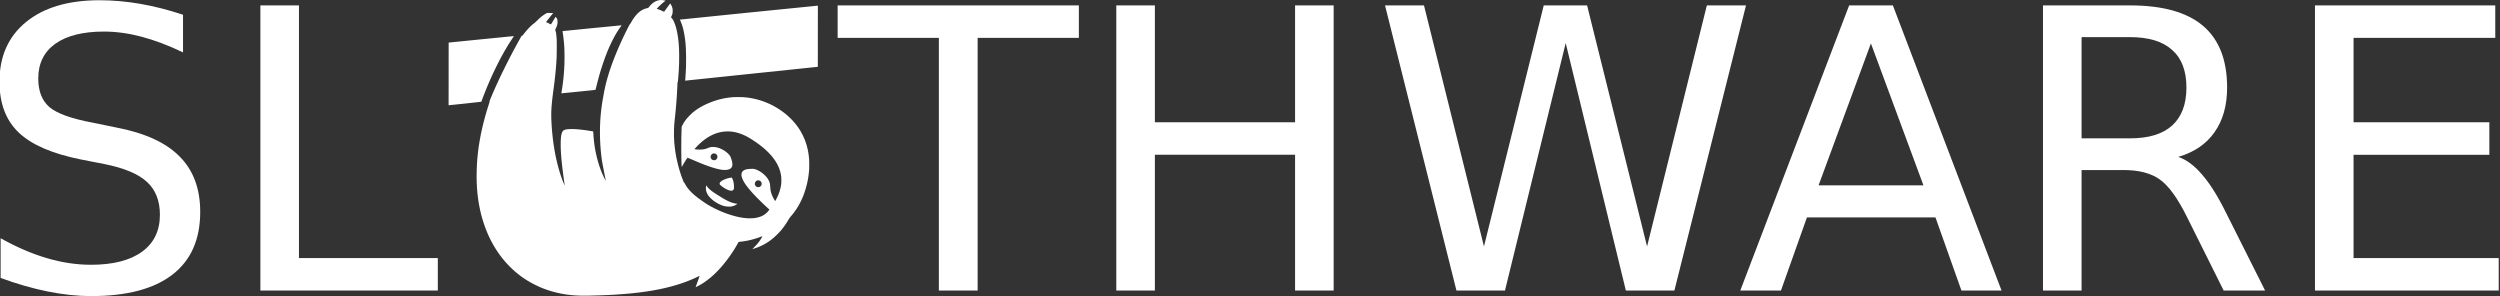
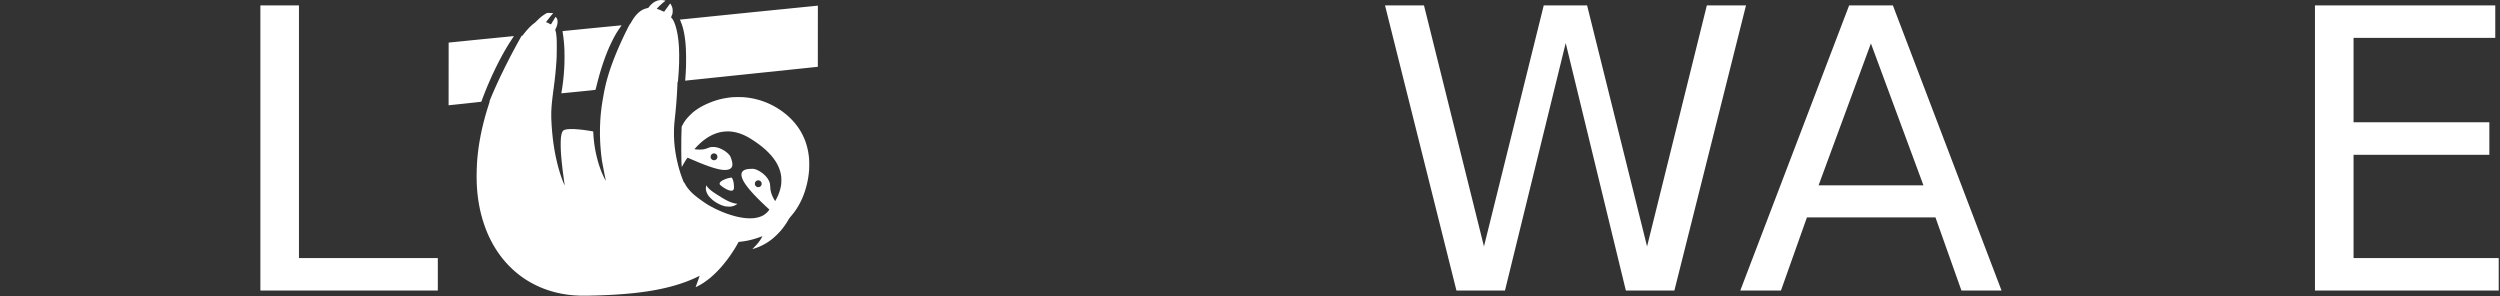
<svg xmlns="http://www.w3.org/2000/svg" xmlns:ns1="http://sodipodi.sourceforge.net/DTD/sodipodi-0.dtd" xmlns:ns2="http://www.inkscape.org/namespaces/inkscape" id="svg13" xml:space="preserve" viewBox="0 0 520 61.589" y="0px" x="0px" version="1.1" ns1:docname="slothware-logo-transparent.svg" width="520" height="61.589" ns2:version="0.92.5 (2060ec1f9f, 2020-04-08)">
  <rect x="0" y="0" width="520" height="61.589" fill="#333333" stroke="none" />
  <ns1:namedview pagecolor="#ffffff" bordercolor="#666666" borderopacity="1" objecttolerance="10" gridtolerance="10" guidetolerance="10" ns2:pageopacity="0" ns2:pageshadow="2" ns2:window-width="3440" ns2:window-height="1377" id="namedview3743" showgrid="false" ns2:zoom="0.78645833" ns2:cx="-38.315489" ns2:cy="-130.10995" ns2:window-x="2552" ns2:window-y="-8" ns2:window-maximized="1" ns2:current-layer="svg13" />
  <defs id="defs17" />
  <g style="fill:#ffffff" id="logo-group" transform="translate(-252,-353.19)">
    <path style="stroke-width:0.4" d="m 389.514,353.19 c -0.104,0.001 -0.277,0.016 -0.384,0.032 -0.107,0.017 -0.302,0.066 -0.433,0.11 -0.131,0.044 -0.324,0.126 -0.428,0.182 -0.104,0.056 -0.259,0.15 -0.344,0.209 -0.086,0.059 -0.238,0.18 -0.338,0.27 -0.101,0.089 -0.254,0.242 -0.342,0.34 -0.087,0.098 -0.216,0.253 -0.286,0.345 l -0.128,0.167 -0.208,0.039 c -0.114,0.022 -0.312,0.074 -0.438,0.116 -0.127,0.043 -0.322,0.121 -0.434,0.175 -0.112,0.054 -0.293,0.157 -0.403,0.23 -0.11,0.072 -0.277,0.193 -0.371,0.268 -0.094,0.075 -0.264,0.229 -0.378,0.343 -0.114,0.114 -0.293,0.311 -0.398,0.44 -0.105,0.128 -0.257,0.326 -0.338,0.44 -0.081,0.113 -0.231,0.343 -0.334,0.511 -0.102,0.168 -0.246,0.415 -0.32,0.549 -0.092,0.17 -0.147,0.246 -0.177,0.251 -0.034,0.005 -0.141,0.198 -0.458,0.822 -0.227,0.448 -0.545,1.091 -0.707,1.427 -0.161,0.336 -0.431,0.911 -0.599,1.278 -0.168,0.367 -0.411,0.907 -0.539,1.2 -0.128,0.293 -0.308,0.713 -0.4,0.933 -0.092,0.22 -0.252,0.61 -0.356,0.867 -0.104,0.257 -0.255,0.642 -0.338,0.856 -0.082,0.214 -0.223,0.589 -0.312,0.833 -0.089,0.244 -0.23,0.639 -0.312,0.878 -0.082,0.238 -0.218,0.649 -0.303,0.911 -0.085,0.263 -0.229,0.737 -0.32,1.053 -0.092,0.317 -0.22,0.787 -0.286,1.045 -0.066,0.258 -0.167,0.679 -0.224,0.936 -0.057,0.257 -0.133,0.607 -0.169,0.778 -0.035,0.171 -0.073,0.366 -0.084,0.433 -0.011,0.067 -0.032,0.197 -0.047,0.289 -0.015,0.092 -0.06,0.342 -0.101,0.556 -0.041,0.214 -0.114,0.629 -0.163,0.922 -0.049,0.293 -0.119,0.749 -0.156,1.011 -0.037,0.263 -0.097,0.748 -0.133,1.078 -0.036,0.33 -0.082,0.785 -0.1,1.011 -0.019,0.226 -0.049,0.656 -0.067,0.956 -0.018,0.299 -0.044,0.919 -0.058,1.378 -0.014,0.469 -0.019,1.154 -0.011,1.567 0.008,0.403 0.024,0.958 0.036,1.233 0.012,0.275 0.037,0.73 0.056,1.011 0.018,0.281 0.058,0.774 0.088,1.095 0.03,0.321 0.08,0.801 0.111,1.067 0.031,0.266 0.097,0.758 0.145,1.095 0.061,0.422 0.198,1.147 0.443,2.343 0.195,0.953 0.352,1.735 0.348,1.739 -0.004,0.004 -0.068,-0.105 -0.143,-0.243 -0.075,-0.138 -0.215,-0.416 -0.312,-0.617 -0.097,-0.202 -0.248,-0.535 -0.334,-0.74 -0.087,-0.205 -0.224,-0.55 -0.305,-0.767 -0.081,-0.216 -0.206,-0.573 -0.279,-0.793 -0.073,-0.22 -0.188,-0.59 -0.255,-0.822 -0.067,-0.232 -0.186,-0.682 -0.264,-1 -0.078,-0.318 -0.182,-0.783 -0.231,-1.033 -0.049,-0.251 -0.109,-0.571 -0.134,-0.711 -0.024,-0.141 -0.069,-0.426 -0.1,-0.633 -0.03,-0.208 -0.08,-0.603 -0.111,-0.878 -0.031,-0.275 -0.071,-0.69 -0.089,-0.922 -0.018,-0.232 -0.04,-0.58 -0.048,-0.772 -0.008,-0.192 -0.021,-0.35 -0.029,-0.35 -0.007,-2.2e-4 -0.153,-0.025 -0.323,-0.056 -0.17,-0.03 -0.535,-0.09 -0.811,-0.133 -0.276,-0.043 -0.702,-0.103 -0.946,-0.133 -0.244,-0.031 -0.655,-0.076 -0.911,-0.1 -0.257,-0.024 -0.707,-0.055 -1,-0.068 -0.386,-0.018 -0.645,-0.018 -0.939,-4.4e-4 -0.223,0.013 -0.493,0.039 -0.6,0.057 -0.107,0.018 -0.26,0.054 -0.339,0.079 -0.079,0.025 -0.194,0.072 -0.254,0.105 -0.071,0.038 -0.143,0.105 -0.204,0.188 -0.052,0.071 -0.126,0.211 -0.165,0.311 -0.039,0.101 -0.094,0.293 -0.122,0.427 -0.029,0.134 -0.068,0.384 -0.088,0.556 -0.02,0.171 -0.043,0.546 -0.051,0.833 -0.008,0.287 -0.008,0.807 -4.4e-4,1.156 0.008,0.348 0.026,0.808 0.039,1.022 0.014,0.214 0.04,0.584 0.058,0.822 0.018,0.238 0.059,0.693 0.09,1.011 0.031,0.318 0.086,0.838 0.122,1.156 0.036,0.318 0.086,0.743 0.111,0.945 0.025,0.202 0.085,0.667 0.134,1.033 0.049,0.367 0.129,0.947 0.177,1.289 0.049,0.342 0.093,0.652 0.1,0.689 0.01,0.057 0.003,0.052 -0.045,-0.038 -0.031,-0.058 -0.12,-0.258 -0.198,-0.444 -0.078,-0.187 -0.203,-0.503 -0.278,-0.702 -0.075,-0.199 -0.187,-0.509 -0.248,-0.689 -0.062,-0.18 -0.171,-0.517 -0.243,-0.75 -0.072,-0.232 -0.187,-0.622 -0.256,-0.867 -0.069,-0.244 -0.199,-0.745 -0.289,-1.111 -0.09,-0.367 -0.208,-0.877 -0.263,-1.133 -0.055,-0.257 -0.14,-0.682 -0.19,-0.946 -0.05,-0.264 -0.13,-0.724 -0.179,-1.022 -0.049,-0.299 -0.118,-0.753 -0.155,-1.01 -0.036,-0.257 -0.096,-0.727 -0.133,-1.045 -0.037,-0.318 -0.092,-0.848 -0.123,-1.178 -0.03,-0.33 -0.071,-0.825 -0.089,-1.1 -0.019,-0.275 -0.044,-0.675 -0.056,-0.889 -0.012,-0.214 -0.033,-0.689 -0.048,-1.056 -0.02,-0.502 -0.02,-0.823 -6.8e-4,-1.3 0.014,-0.348 0.041,-0.833 0.06,-1.078 0.019,-0.244 0.059,-0.679 0.088,-0.967 0.029,-0.287 0.081,-0.75 0.114,-1.028 l 0.061,-0.506 h 0.087 l -0.04,-0.044 -0.04,-0.044 0.026,-0.183 c 0.014,-0.101 0.08,-0.589 0.147,-1.083 0.066,-0.495 0.156,-1.2 0.199,-1.567 0.043,-0.367 0.108,-0.962 0.145,-1.322 0.037,-0.361 0.092,-0.956 0.122,-1.322 0.031,-0.367 0.071,-0.892 0.089,-1.167 0.018,-0.275 0.046,-0.73 0.061,-1.011 0.018,-0.323 0.028,-1.073 0.028,-2.034 -4.4e-4,-1.247 -0.008,-1.609 -0.039,-2 -0.021,-0.263 -0.06,-0.647 -0.086,-0.854 -0.038,-0.304 -0.063,-0.419 -0.129,-0.599 l -0.082,-0.222 0.105,-0.212 c 0.058,-0.117 0.141,-0.31 0.186,-0.429 0.044,-0.12 0.108,-0.324 0.141,-0.456 0.052,-0.207 0.06,-0.284 0.061,-0.583 4.4e-4,-0.28 -0.007,-0.367 -0.041,-0.467 -0.023,-0.067 -0.071,-0.178 -0.107,-0.247 -0.036,-0.068 -0.11,-0.168 -0.164,-0.221 -0.054,-0.053 -0.102,-0.092 -0.108,-0.087 -0.005,0.005 -0.216,0.355 -0.469,0.777 -0.253,0.422 -0.468,0.775 -0.478,0.786 -0.011,0.011 -0.124,-0.039 -0.259,-0.114 -0.132,-0.073 -0.285,-0.156 -0.34,-0.184 -0.055,-0.028 -0.177,-0.077 -0.272,-0.109 l -0.172,-0.058 0.272,-0.355 c 0.15,-0.195 0.437,-0.56 0.637,-0.811 0.201,-0.251 0.419,-0.521 0.484,-0.6 l 0.119,-0.144 -0.637,-0.006 -0.638,-0.006 -0.191,0.102 c -0.105,0.056 -0.316,0.185 -0.469,0.287 -0.153,0.101 -0.38,0.266 -0.505,0.365 -0.125,0.1 -0.33,0.274 -0.456,0.388 -0.126,0.114 -0.373,0.356 -0.551,0.539 -0.221,0.228 -0.387,0.376 -0.527,0.472 -0.113,0.077 -0.313,0.233 -0.444,0.346 -0.132,0.113 -0.385,0.355 -0.562,0.538 -0.177,0.183 -0.448,0.482 -0.602,0.665 -0.154,0.183 -0.401,0.489 -0.55,0.681 l -0.27,0.349 -0.083,0.007 -0.083,0.007 -0.319,0.567 c -0.175,0.312 -0.497,0.892 -0.714,1.289 -0.217,0.397 -0.56,1.032 -0.762,1.411 -0.202,0.379 -0.517,0.979 -0.701,1.333 -0.184,0.354 -0.603,1.185 -0.932,1.845 -0.329,0.66 -0.731,1.48 -0.894,1.822 -0.163,0.342 -0.446,0.947 -0.63,1.345 -0.183,0.397 -0.438,0.957 -0.566,1.245 -0.128,0.287 -0.338,0.767 -0.466,1.067 -0.129,0.299 -0.343,0.808 -0.476,1.13 -0.133,0.322 -0.242,0.59 -0.242,0.595 0,0.005 0.016,0.009 0.036,0.009 0.021,0 0.031,0.013 0.024,0.031 -0.006,0.017 -0.122,0.374 -0.257,0.795 -0.135,0.42 -0.31,0.982 -0.39,1.249 -0.08,0.267 -0.212,0.722 -0.292,1.011 -0.081,0.29 -0.24,0.896 -0.354,1.349 -0.114,0.452 -0.264,1.077 -0.333,1.389 -0.069,0.312 -0.18,0.842 -0.247,1.178 -0.067,0.336 -0.17,0.901 -0.231,1.256 -0.06,0.354 -0.14,0.854 -0.177,1.109 -0.037,0.256 -0.097,0.706 -0.133,1 -0.036,0.294 -0.085,0.74 -0.11,0.991 -0.025,0.25 -0.06,0.65 -0.078,0.889 -0.018,0.238 -0.044,0.628 -0.056,0.867 -0.013,0.238 -0.033,0.763 -0.045,1.167 -0.012,0.403 -0.022,1.028 -0.022,1.389 -2.2e-4,0.36 0.01,0.921 0.022,1.245 0.013,0.324 0.038,0.814 0.057,1.089 0.019,0.275 0.058,0.745 0.088,1.045 0.03,0.299 0.075,0.699 0.1,0.889 0.025,0.189 0.07,0.514 0.102,0.722 0.031,0.208 0.101,0.62 0.154,0.915 0.054,0.296 0.144,0.746 0.2,1 0.056,0.255 0.146,0.638 0.2,0.852 0.054,0.214 0.158,0.604 0.233,0.867 0.075,0.263 0.229,0.758 0.342,1.1 0.114,0.342 0.289,0.837 0.391,1.1 0.101,0.263 0.259,0.653 0.35,0.867 0.092,0.214 0.236,0.539 0.321,0.722 0.085,0.183 0.272,0.563 0.416,0.845 0.144,0.281 0.365,0.691 0.491,0.911 0.126,0.22 0.349,0.59 0.494,0.822 0.146,0.232 0.375,0.582 0.511,0.778 0.135,0.196 0.351,0.496 0.479,0.667 0.128,0.171 0.345,0.451 0.482,0.622 0.137,0.171 0.398,0.481 0.58,0.689 0.182,0.208 0.496,0.547 0.698,0.753 0.202,0.207 0.514,0.514 0.695,0.682 0.18,0.168 0.46,0.42 0.622,0.559 0.162,0.139 0.44,0.368 0.617,0.509 0.177,0.141 0.452,0.351 0.611,0.466 0.159,0.116 0.399,0.286 0.533,0.378 0.134,0.092 0.396,0.264 0.581,0.382 0.185,0.118 0.53,0.325 0.767,0.46 0.236,0.136 0.695,0.379 1.019,0.54 0.324,0.162 0.769,0.37 0.989,0.464 0.22,0.094 0.565,0.234 0.767,0.313 0.202,0.079 0.545,0.204 0.764,0.279 0.218,0.074 0.598,0.195 0.845,0.267 0.246,0.073 0.562,0.162 0.703,0.198 0.141,0.037 0.431,0.106 0.645,0.155 0.214,0.049 0.519,0.114 0.678,0.145 0.159,0.031 0.404,0.076 0.544,0.101 0.141,0.025 0.431,0.07 0.644,0.1 0.214,0.03 0.574,0.075 0.8,0.1 0.226,0.025 0.617,0.06 0.868,0.079 0.251,0.019 0.766,0.043 1.145,0.054 0.415,0.012 1.084,0.013 1.687,8e-4 0.55,-0.011 1.34,-0.03 1.756,-0.043 0.416,-0.013 1.001,-0.033 1.3,-0.045 0.3,-0.012 0.86,-0.037 1.245,-0.056 0.385,-0.019 1.025,-0.054 1.422,-0.078 0.397,-0.025 1.097,-0.074 1.556,-0.111 0.458,-0.036 1.093,-0.091 1.411,-0.122 0.318,-0.031 0.803,-0.081 1.078,-0.112 0.275,-0.03 0.775,-0.091 1.111,-0.134 0.336,-0.043 0.881,-0.118 1.211,-0.166 0.33,-0.049 0.835,-0.128 1.122,-0.178 0.287,-0.049 0.707,-0.124 0.933,-0.168 0.226,-0.043 0.606,-0.118 0.845,-0.167 0.238,-0.049 0.668,-0.144 0.956,-0.21 0.287,-0.066 0.787,-0.19 1.111,-0.275 0.324,-0.085 0.814,-0.22 1.089,-0.301 0.275,-0.081 0.765,-0.235 1.089,-0.343 0.324,-0.108 0.809,-0.278 1.078,-0.379 0.269,-0.101 0.699,-0.271 0.956,-0.378 0.257,-0.107 0.627,-0.267 0.822,-0.355 0.196,-0.088 0.514,-0.24 0.708,-0.337 0.194,-0.097 0.357,-0.172 0.363,-0.166 0.006,0.006 -0.183,0.539 -0.421,1.185 -0.237,0.646 -0.429,1.177 -0.426,1.181 0.003,0.004 0.194,-0.088 0.424,-0.205 0.23,-0.117 0.552,-0.293 0.716,-0.391 0.164,-0.098 0.429,-0.266 0.589,-0.372 0.16,-0.106 0.466,-0.325 0.68,-0.486 0.214,-0.161 0.517,-0.4 0.673,-0.53 0.157,-0.131 0.402,-0.345 0.544,-0.475 0.143,-0.13 0.399,-0.372 0.568,-0.537 0.17,-0.165 0.465,-0.47 0.658,-0.678 0.192,-0.208 0.424,-0.463 0.516,-0.567 0.091,-0.104 0.299,-0.349 0.461,-0.544 0.162,-0.196 0.417,-0.514 0.565,-0.707 0.148,-0.194 0.373,-0.494 0.499,-0.667 0.126,-0.173 0.362,-0.51 0.525,-0.748 0.162,-0.238 0.391,-0.583 0.507,-0.767 0.116,-0.183 0.307,-0.493 0.423,-0.689 0.116,-0.196 0.301,-0.515 0.409,-0.711 l 0.197,-0.355 0.31,-0.028 c 0.171,-0.015 0.486,-0.054 0.699,-0.085 0.214,-0.031 0.564,-0.092 0.778,-0.134 0.214,-0.043 0.554,-0.118 0.756,-0.168 0.202,-0.05 0.564,-0.149 0.806,-0.221 0.242,-0.072 0.596,-0.187 0.787,-0.255 0.191,-0.068 0.447,-0.163 0.569,-0.212 0.122,-0.048 0.227,-0.083 0.233,-0.077 0.006,0.006 -0.046,0.119 -0.116,0.251 -0.07,0.132 -0.209,0.365 -0.31,0.518 -0.101,0.153 -0.266,0.383 -0.368,0.511 -0.102,0.128 -0.284,0.345 -0.405,0.482 -0.121,0.137 -0.375,0.399 -0.565,0.583 -0.19,0.184 -0.335,0.335 -0.322,0.335 0.012,0 0.141,-0.035 0.285,-0.079 0.144,-0.043 0.392,-0.125 0.551,-0.181 0.159,-0.056 0.419,-0.157 0.578,-0.223 0.159,-0.067 0.464,-0.208 0.678,-0.315 0.214,-0.107 0.504,-0.263 0.645,-0.346 0.141,-0.083 0.391,-0.241 0.556,-0.351 0.165,-0.11 0.41,-0.282 0.544,-0.383 0.134,-0.101 0.374,-0.292 0.533,-0.424 0.159,-0.132 0.478,-0.426 0.708,-0.652 0.231,-0.227 0.53,-0.537 0.665,-0.69 0.135,-0.153 0.342,-0.398 0.459,-0.544 0.117,-0.147 0.304,-0.392 0.415,-0.544 0.111,-0.153 0.271,-0.383 0.357,-0.511 0.086,-0.128 0.241,-0.373 0.344,-0.544 0.104,-0.171 0.232,-0.391 0.285,-0.489 0.053,-0.098 0.168,-0.258 0.256,-0.356 0.088,-0.098 0.263,-0.303 0.39,-0.456 0.127,-0.153 0.335,-0.418 0.463,-0.589 0.128,-0.171 0.336,-0.466 0.461,-0.656 0.126,-0.19 0.315,-0.494 0.42,-0.678 0.106,-0.183 0.3,-0.548 0.432,-0.811 0.132,-0.263 0.288,-0.588 0.346,-0.722 0.058,-0.134 0.169,-0.404 0.245,-0.6 0.077,-0.196 0.2,-0.536 0.274,-0.756 0.074,-0.22 0.19,-0.598 0.259,-0.84 0.069,-0.242 0.163,-0.607 0.211,-0.811 0.047,-0.204 0.117,-0.531 0.156,-0.726 0.038,-0.195 0.094,-0.51 0.123,-0.7 0.029,-0.19 0.074,-0.525 0.098,-0.745 0.025,-0.22 0.057,-0.565 0.072,-0.767 0.015,-0.202 0.027,-0.702 0.027,-1.111 0,-0.41 -0.012,-0.895 -0.027,-1.078 -0.015,-0.183 -0.042,-0.468 -0.06,-0.633 -0.018,-0.165 -0.063,-0.483 -0.1,-0.707 -0.037,-0.224 -0.103,-0.569 -0.146,-0.767 -0.044,-0.198 -0.132,-0.545 -0.197,-0.771 -0.065,-0.226 -0.168,-0.551 -0.228,-0.722 -0.06,-0.171 -0.167,-0.451 -0.236,-0.622 -0.07,-0.171 -0.23,-0.521 -0.356,-0.778 -0.126,-0.257 -0.311,-0.605 -0.41,-0.774 -0.099,-0.169 -0.264,-0.434 -0.366,-0.589 -0.102,-0.155 -0.29,-0.422 -0.417,-0.593 -0.127,-0.171 -0.319,-0.416 -0.427,-0.544 -0.107,-0.128 -0.33,-0.38 -0.495,-0.56 -0.165,-0.18 -0.436,-0.456 -0.604,-0.613 -0.167,-0.157 -0.414,-0.38 -0.548,-0.496 -0.134,-0.115 -0.34,-0.285 -0.456,-0.378 -0.116,-0.092 -0.326,-0.253 -0.467,-0.358 -0.14,-0.104 -0.405,-0.29 -0.589,-0.413 -0.183,-0.122 -0.478,-0.31 -0.654,-0.416 -0.176,-0.106 -0.489,-0.284 -0.695,-0.394 -0.206,-0.11 -0.541,-0.278 -0.746,-0.373 -0.204,-0.095 -0.549,-0.244 -0.766,-0.331 -0.217,-0.088 -0.557,-0.214 -0.756,-0.282 -0.199,-0.068 -0.511,-0.167 -0.695,-0.221 -0.183,-0.054 -0.498,-0.138 -0.7,-0.186 -0.202,-0.049 -0.527,-0.119 -0.722,-0.156 -0.196,-0.037 -0.49,-0.088 -0.656,-0.112 -0.165,-0.024 -0.435,-0.059 -0.6,-0.077 -0.165,-0.018 -0.46,-0.044 -0.656,-0.058 -0.196,-0.013 -0.661,-0.024 -1.033,-0.024 -0.373,0 -0.823,0.011 -1,0.024 -0.177,0.013 -0.422,0.034 -0.544,0.046 -0.122,0.013 -0.402,0.048 -0.622,0.079 -0.22,0.03 -0.595,0.095 -0.833,0.143 -0.238,0.048 -0.588,0.127 -0.778,0.175 -0.189,0.049 -0.513,0.139 -0.719,0.202 -0.206,0.062 -0.521,0.167 -0.7,0.232 -0.179,0.065 -0.511,0.194 -0.737,0.286 -0.226,0.092 -0.546,0.229 -0.711,0.304 -0.165,0.075 -0.443,0.212 -0.619,0.304 -0.175,0.092 -0.44,0.238 -0.589,0.324 -0.149,0.086 -0.396,0.24 -0.549,0.34 -0.154,0.101 -0.399,0.273 -0.544,0.382 -0.146,0.109 -0.36,0.276 -0.476,0.372 -0.116,0.096 -0.402,0.365 -0.634,0.599 -0.233,0.234 -0.511,0.534 -0.618,0.669 -0.107,0.134 -0.256,0.332 -0.332,0.439 -0.076,0.107 -0.205,0.302 -0.288,0.433 -0.083,0.131 -0.215,0.369 -0.294,0.528 l -0.143,0.289 -0.024,0.722 c -0.013,0.397 -0.035,1.157 -0.048,1.689 -0.015,0.593 -0.019,1.636 -0.011,2.7 0.007,0.953 0.023,1.924 0.035,2.156 0.012,0.232 0.028,0.58 0.037,0.772 0.008,0.192 0.021,0.35 0.029,0.35 0.008,0 0.079,-0.122 0.158,-0.271 0.079,-0.149 0.242,-0.436 0.362,-0.638 0.12,-0.202 0.32,-0.52 0.444,-0.707 0.124,-0.187 0.237,-0.336 0.249,-0.331 0.012,0.005 0.463,0.199 1.001,0.43 0.538,0.232 1.253,0.532 1.589,0.667 0.336,0.136 0.796,0.316 1.022,0.402 0.226,0.085 0.626,0.23 0.889,0.322 0.263,0.092 0.628,0.212 0.811,0.267 0.183,0.056 0.443,0.131 0.578,0.167 0.134,0.036 0.357,0.092 0.495,0.124 0.138,0.032 0.368,0.078 0.511,0.103 0.144,0.025 0.386,0.054 0.539,0.065 0.17,0.012 0.386,0.012 0.557,-8e-4 0.153,-0.011 0.357,-0.042 0.452,-0.066 0.096,-0.025 0.244,-0.081 0.331,-0.125 0.093,-0.047 0.203,-0.126 0.27,-0.195 0.062,-0.064 0.136,-0.163 0.165,-0.222 0.029,-0.058 0.066,-0.158 0.083,-0.221 0.017,-0.063 0.031,-0.222 0.031,-0.356 2.2e-4,-0.156 -0.016,-0.32 -0.046,-0.467 -0.025,-0.124 -0.101,-0.391 -0.169,-0.593 -0.068,-0.202 -0.155,-0.437 -0.195,-0.522 -0.04,-0.086 -0.118,-0.216 -0.174,-0.289 -0.056,-0.073 -0.2,-0.229 -0.32,-0.345 -0.12,-0.116 -0.299,-0.273 -0.398,-0.347 -0.098,-0.075 -0.266,-0.193 -0.373,-0.262 -0.107,-0.07 -0.317,-0.189 -0.467,-0.266 -0.15,-0.076 -0.382,-0.181 -0.516,-0.233 -0.134,-0.052 -0.353,-0.122 -0.488,-0.157 -0.134,-0.034 -0.336,-0.075 -0.447,-0.09 -0.125,-0.017 -0.333,-0.023 -0.544,-0.016 -0.254,0.008 -0.39,0.024 -0.529,0.061 -0.103,0.027 -0.288,0.092 -0.411,0.145 -0.123,0.052 -0.323,0.127 -0.444,0.165 -0.121,0.038 -0.336,0.09 -0.478,0.116 -0.179,0.032 -0.394,0.05 -0.703,0.057 -0.329,0.008 -0.526,0.002 -0.756,-0.025 -0.171,-0.02 -0.34,-0.044 -0.376,-0.054 l -0.065,-0.018 0.187,-0.21 c 0.103,-0.116 0.302,-0.329 0.443,-0.474 0.141,-0.145 0.396,-0.39 0.567,-0.545 0.171,-0.155 0.391,-0.347 0.489,-0.428 0.098,-0.08 0.293,-0.231 0.433,-0.335 0.14,-0.104 0.371,-0.264 0.511,-0.356 0.14,-0.092 0.376,-0.235 0.522,-0.318 0.147,-0.083 0.381,-0.205 0.52,-0.271 0.139,-0.066 0.363,-0.164 0.497,-0.218 0.134,-0.054 0.366,-0.138 0.516,-0.186 0.149,-0.048 0.378,-0.113 0.509,-0.145 0.13,-0.032 0.379,-0.082 0.553,-0.111 0.174,-0.029 0.476,-0.065 0.672,-0.08 0.211,-0.016 0.504,-0.021 0.722,-0.013 0.202,0.008 0.482,0.028 0.622,0.046 0.141,0.018 0.349,0.048 0.464,0.068 0.114,0.02 0.368,0.076 0.564,0.126 0.195,0.049 0.502,0.14 0.681,0.201 0.179,0.062 0.463,0.171 0.632,0.243 0.168,0.072 0.428,0.192 0.578,0.267 0.149,0.075 0.387,0.201 0.527,0.281 0.141,0.08 0.451,0.268 0.69,0.418 0.239,0.15 0.617,0.399 0.841,0.553 0.223,0.154 0.579,0.409 0.789,0.567 0.211,0.158 0.517,0.399 0.682,0.536 0.164,0.137 0.424,0.361 0.576,0.498 0.153,0.137 0.438,0.413 0.633,0.613 0.196,0.2 0.454,0.479 0.575,0.619 0.121,0.141 0.317,0.386 0.436,0.544 0.119,0.159 0.292,0.404 0.384,0.544 0.092,0.14 0.23,0.366 0.307,0.5 0.077,0.134 0.202,0.374 0.278,0.533 0.076,0.159 0.189,0.426 0.252,0.594 0.063,0.168 0.149,0.432 0.191,0.586 0.043,0.155 0.102,0.408 0.131,0.562 0.03,0.154 0.067,0.385 0.083,0.514 0.016,0.128 0.029,0.463 0.029,0.745 2.3e-4,0.283 -0.012,0.615 -0.028,0.745 -0.016,0.128 -0.049,0.348 -0.073,0.489 -0.025,0.14 -0.079,0.39 -0.12,0.556 -0.042,0.165 -0.117,0.425 -0.167,0.578 -0.051,0.153 -0.143,0.403 -0.204,0.556 -0.062,0.153 -0.176,0.411 -0.253,0.574 -0.077,0.163 -0.207,0.416 -0.288,0.563 l -0.148,0.267 -0.04,-0.041 c -0.022,-0.022 -0.095,-0.132 -0.162,-0.243 -0.067,-0.111 -0.183,-0.323 -0.258,-0.471 -0.075,-0.148 -0.181,-0.384 -0.236,-0.526 -0.055,-0.141 -0.134,-0.379 -0.175,-0.529 -0.041,-0.15 -0.092,-0.368 -0.112,-0.484 -0.021,-0.116 -0.046,-0.411 -0.057,-0.656 -0.011,-0.244 -0.034,-0.52 -0.052,-0.613 -0.018,-0.093 -0.059,-0.245 -0.09,-0.339 -0.032,-0.094 -0.104,-0.263 -0.16,-0.375 -0.056,-0.113 -0.153,-0.28 -0.215,-0.372 -0.062,-0.092 -0.173,-0.242 -0.247,-0.334 -0.074,-0.092 -0.227,-0.258 -0.34,-0.37 -0.113,-0.112 -0.298,-0.278 -0.411,-0.369 -0.113,-0.091 -0.296,-0.226 -0.406,-0.3 -0.11,-0.074 -0.3,-0.19 -0.422,-0.258 -0.122,-0.068 -0.317,-0.164 -0.434,-0.212 -0.116,-0.049 -0.298,-0.113 -0.403,-0.144 -0.106,-0.031 -0.276,-0.062 -0.378,-0.07 -0.102,-0.008 -0.38,-0.003 -0.617,0.01 -0.242,0.014 -0.528,0.044 -0.65,0.069 -0.12,0.025 -0.29,0.07 -0.379,0.102 -0.089,0.032 -0.217,0.091 -0.285,0.132 -0.068,0.041 -0.176,0.13 -0.24,0.198 -0.064,0.068 -0.14,0.176 -0.17,0.24 -0.029,0.064 -0.065,0.187 -0.078,0.272 -0.014,0.086 -0.019,0.22 -0.011,0.3 0.008,0.079 0.034,0.227 0.057,0.328 0.024,0.101 0.089,0.296 0.145,0.433 0.056,0.137 0.148,0.334 0.204,0.438 0.056,0.104 0.168,0.294 0.249,0.422 0.081,0.128 0.231,0.348 0.333,0.489 0.102,0.14 0.298,0.396 0.436,0.567 0.138,0.171 0.372,0.451 0.522,0.622 0.149,0.171 0.383,0.431 0.518,0.578 0.136,0.147 0.446,0.474 0.69,0.728 0.244,0.254 0.739,0.745 1.101,1.091 0.362,0.346 0.793,0.754 0.958,0.905 0.165,0.152 0.369,0.337 0.453,0.413 l 0.153,0.137 -0.14,0.193 c -0.077,0.106 -0.226,0.28 -0.331,0.386 -0.105,0.106 -0.271,0.253 -0.369,0.326 -0.098,0.074 -0.243,0.175 -0.322,0.224 -0.08,0.05 -0.206,0.121 -0.281,0.159 -0.075,0.038 -0.222,0.104 -0.327,0.148 -0.105,0.043 -0.314,0.114 -0.464,0.158 -0.15,0.043 -0.412,0.103 -0.583,0.132 -0.171,0.029 -0.431,0.064 -0.578,0.076 -0.147,0.012 -0.437,0.023 -0.646,0.023 -0.208,2.2e-4 -0.513,-0.01 -0.678,-0.023 -0.164,-0.013 -0.452,-0.043 -0.639,-0.067 -0.187,-0.024 -0.477,-0.069 -0.645,-0.1 -0.168,-0.031 -0.44,-0.086 -0.605,-0.122 -0.165,-0.037 -0.47,-0.112 -0.678,-0.168 -0.208,-0.056 -0.583,-0.167 -0.833,-0.246 -0.25,-0.079 -0.601,-0.198 -0.778,-0.262 -0.177,-0.065 -0.437,-0.163 -0.578,-0.218 -0.14,-0.054 -0.386,-0.154 -0.544,-0.221 -0.159,-0.067 -0.459,-0.199 -0.667,-0.294 -0.208,-0.095 -0.546,-0.256 -0.751,-0.359 -0.205,-0.103 -0.528,-0.272 -0.718,-0.376 -0.19,-0.104 -0.487,-0.276 -0.661,-0.38 -0.173,-0.105 -0.47,-0.297 -0.66,-0.426 -0.189,-0.129 -0.499,-0.344 -0.689,-0.478 -0.189,-0.134 -0.51,-0.369 -0.711,-0.522 -0.202,-0.153 -0.482,-0.374 -0.622,-0.493 -0.14,-0.118 -0.369,-0.318 -0.508,-0.445 -0.139,-0.126 -0.368,-0.356 -0.508,-0.509 -0.14,-0.154 -0.353,-0.409 -0.473,-0.568 -0.12,-0.159 -0.271,-0.374 -0.336,-0.478 -0.065,-0.104 -0.191,-0.329 -0.281,-0.5 -0.106,-0.202 -0.158,-0.284 -0.149,-0.233 0.008,0.043 0.019,0.103 0.025,0.133 0.008,0.041 0.005,0.047 -0.01,0.022 -0.011,-0.018 -0.101,-0.233 -0.199,-0.478 -0.098,-0.244 -0.243,-0.625 -0.323,-0.846 -0.08,-0.22 -0.21,-0.606 -0.289,-0.856 -0.08,-0.25 -0.185,-0.595 -0.234,-0.766 -0.049,-0.171 -0.145,-0.526 -0.212,-0.789 -0.068,-0.263 -0.167,-0.678 -0.221,-0.922 -0.054,-0.244 -0.129,-0.605 -0.166,-0.8 -0.037,-0.196 -0.093,-0.506 -0.123,-0.689 -0.031,-0.183 -0.08,-0.513 -0.111,-0.733 -0.03,-0.22 -0.076,-0.585 -0.1,-0.811 -0.025,-0.226 -0.06,-0.616 -0.079,-0.867 -0.019,-0.251 -0.045,-0.765 -0.058,-1.143 -0.017,-0.491 -0.017,-0.891 8e-4,-1.4 0.013,-0.392 0.039,-0.898 0.057,-1.124 0.018,-0.226 0.068,-0.721 0.11,-1.1 0.043,-0.379 0.107,-0.994 0.144,-1.367 0.037,-0.373 0.092,-0.973 0.122,-1.333 0.031,-0.361 0.076,-0.926 0.1,-1.256 0.024,-0.33 0.059,-0.845 0.078,-1.145 0.019,-0.3 0.048,-0.855 0.066,-1.233 0.018,-0.379 0.039,-0.847 0.047,-1.039 0.013,-0.313 0.019,-0.35 0.054,-0.35 0.032,0 0.041,-0.028 0.052,-0.161 0.008,-0.089 0.034,-0.396 0.058,-0.683 0.025,-0.287 0.054,-0.662 0.067,-0.833 0.012,-0.171 0.038,-0.571 0.056,-0.889 0.018,-0.318 0.044,-0.933 0.059,-1.367 0.016,-0.479 0.021,-1.168 0.012,-1.756 -0.008,-0.532 -0.024,-1.147 -0.036,-1.367 -0.013,-0.22 -0.033,-0.535 -0.046,-0.7 -0.013,-0.165 -0.043,-0.495 -0.067,-0.733 -0.025,-0.238 -0.065,-0.579 -0.09,-0.756 -0.025,-0.177 -0.08,-0.517 -0.122,-0.756 -0.042,-0.238 -0.122,-0.619 -0.177,-0.845 -0.055,-0.226 -0.135,-0.526 -0.179,-0.667 -0.043,-0.141 -0.114,-0.356 -0.158,-0.478 -0.043,-0.122 -0.132,-0.342 -0.197,-0.489 -0.065,-0.147 -0.161,-0.346 -0.214,-0.443 -0.056,-0.103 -0.163,-0.248 -0.257,-0.348 l -0.161,-0.172 0.098,-0.197 c 0.054,-0.108 0.124,-0.282 0.155,-0.386 0.032,-0.104 0.069,-0.264 0.083,-0.356 0.015,-0.1 0.021,-0.296 0.014,-0.489 -0.009,-0.254 -0.024,-0.366 -0.069,-0.528 -0.032,-0.113 -0.087,-0.276 -0.124,-0.361 -0.036,-0.085 -0.106,-0.223 -0.154,-0.306 -0.049,-0.083 -0.107,-0.174 -0.13,-0.203 l -0.042,-0.052 -0.619,0.853 c -0.34,0.469 -0.627,0.862 -0.637,0.873 -0.01,0.012 -0.151,-0.043 -0.336,-0.131 -0.174,-0.083 -0.417,-0.194 -0.54,-0.245 -0.122,-0.051 -0.32,-0.126 -0.439,-0.165 l -0.217,-0.072 0.05,-0.07 c 0.027,-0.039 0.22,-0.241 0.428,-0.45 0.208,-0.209 0.508,-0.489 0.667,-0.622 0.159,-0.133 0.376,-0.307 0.483,-0.385 0.106,-0.079 0.19,-0.147 0.185,-0.152 -0.005,-0.005 -0.082,-0.027 -0.172,-0.05 -0.09,-0.023 -0.248,-0.052 -0.351,-0.065 -0.104,-0.013 -0.274,-0.022 -0.378,-0.021 z m 11.067,31.906 c 0.055,0.007 0.139,0.026 0.186,0.042 0.047,0.017 0.126,0.06 0.176,0.096 0.049,0.036 0.122,0.111 0.161,0.167 0.039,0.055 0.084,0.146 0.1,0.201 0.017,0.06 0.024,0.167 0.018,0.263 -0.008,0.124 -0.026,0.191 -0.074,0.28 -0.035,0.065 -0.108,0.156 -0.162,0.203 -0.054,0.047 -0.152,0.106 -0.218,0.131 -0.072,0.027 -0.174,0.045 -0.252,0.045 -0.078,0 -0.181,-0.018 -0.252,-0.045 -0.066,-0.025 -0.165,-0.084 -0.218,-0.131 -0.054,-0.047 -0.127,-0.139 -0.163,-0.205 l -0.066,-0.119 v -0.211 c 0,-0.176 0.009,-0.229 0.051,-0.315 0.028,-0.058 0.093,-0.146 0.144,-0.198 0.051,-0.051 0.136,-0.112 0.188,-0.136 0.052,-0.023 0.137,-0.051 0.189,-0.061 0.052,-0.01 0.139,-0.013 0.194,-0.007 z m 9.201,5.601 c 0.055,0.007 0.139,0.026 0.186,0.042 0.047,0.017 0.126,0.06 0.176,0.096 0.049,0.036 0.122,0.111 0.161,0.167 0.039,0.055 0.084,0.146 0.1,0.201 0.017,0.06 0.024,0.167 0.018,0.263 -0.008,0.124 -0.026,0.191 -0.074,0.28 -0.035,0.065 -0.108,0.156 -0.162,0.203 -0.054,0.047 -0.152,0.106 -0.218,0.131 -0.072,0.027 -0.174,0.045 -0.252,0.045 -0.078,0 -0.181,-0.018 -0.252,-0.045 -0.066,-0.025 -0.165,-0.084 -0.218,-0.131 -0.054,-0.047 -0.127,-0.139 -0.163,-0.205 l -0.066,-0.119 v -0.211 c 0,-0.176 0.009,-0.229 0.051,-0.315 0.028,-0.058 0.093,-0.146 0.144,-0.198 0.051,-0.051 0.136,-0.112 0.188,-0.136 0.052,-0.023 0.137,-0.051 0.189,-0.061 0.052,-0.01 0.139,-0.013 0.194,-0.007 z m 12.284,-36.328 c -0.028,10e-4 -6.485,0.649 -14.351,1.44 -8.115,0.816 -14.3,1.447 -14.297,1.459 0.002,0.012 0.069,0.166 0.148,0.343 0.079,0.177 0.199,0.483 0.266,0.68 0.068,0.197 0.159,0.49 0.204,0.652 0.045,0.162 0.114,0.446 0.155,0.631 0.041,0.185 0.1,0.477 0.131,0.648 0.031,0.171 0.082,0.486 0.113,0.7 0.031,0.214 0.071,0.519 0.089,0.678 0.018,0.159 0.049,0.464 0.068,0.678 0.019,0.214 0.05,0.634 0.069,0.933 0.019,0.306 0.04,1.084 0.047,1.778 0.008,0.771 0.003,1.509 -0.013,1.967 -0.014,0.403 -0.041,0.999 -0.059,1.322 -0.018,0.324 -0.048,0.784 -0.066,1.022 -0.018,0.238 -0.039,0.487 -0.047,0.552 l -0.014,0.119 0.108,-0.014 c 0.06,-0.008 3.324,-0.349 7.254,-0.759 3.93,-0.41 7.68,-0.801 8.334,-0.869 0.654,-0.068 3.599,-0.375 6.545,-0.683 l 5.356,-0.559 0.006,-6.362 0.006,-6.362 z m -40.859,4.089 c -0.046,10e-4 -2.805,0.269 -6.132,0.595 -3.327,0.326 -6.055,0.599 -6.063,0.607 -0.008,0.008 0.016,0.203 0.053,0.433 0.037,0.23 0.092,0.614 0.123,0.852 0.03,0.238 0.076,0.653 0.1,0.922 0.025,0.269 0.055,0.644 0.068,0.833 0.013,0.189 0.033,0.579 0.045,0.867 0.012,0.287 0.022,0.942 0.022,1.456 0,0.513 -0.01,1.193 -0.022,1.511 -0.013,0.318 -0.038,0.818 -0.056,1.111 -0.018,0.293 -0.053,0.768 -0.078,1.056 -0.025,0.287 -0.065,0.707 -0.09,0.933 -0.025,0.226 -0.07,0.611 -0.1,0.856 -0.031,0.244 -0.085,0.644 -0.122,0.889 -0.036,0.244 -0.096,0.618 -0.133,0.831 -0.037,0.212 -0.065,0.389 -0.061,0.392 0.004,0.003 1.172,-0.112 2.596,-0.256 1.424,-0.144 3.014,-0.305 3.534,-0.356 0.538,-0.054 0.955,-0.105 0.969,-0.119 0.014,-0.014 0.072,-0.225 0.129,-0.469 0.057,-0.244 0.188,-0.77 0.291,-1.167 0.103,-0.397 0.263,-0.992 0.355,-1.322 0.093,-0.33 0.253,-0.875 0.356,-1.211 0.103,-0.336 0.297,-0.937 0.431,-1.336 0.134,-0.398 0.34,-0.984 0.458,-1.3 0.118,-0.316 0.308,-0.805 0.421,-1.086 0.114,-0.281 0.303,-0.731 0.422,-1 0.118,-0.269 0.369,-0.799 0.556,-1.178 0.188,-0.379 0.433,-0.854 0.546,-1.056 0.113,-0.202 0.295,-0.517 0.406,-0.7 0.11,-0.183 0.311,-0.498 0.445,-0.7 0.134,-0.202 0.328,-0.479 0.43,-0.617 0.102,-0.138 0.186,-0.255 0.186,-0.261 0,-0.006 -0.038,-0.01 -0.083,-0.008 z m -22.423,2.245 c -0.059,0.002 -3.113,0.304 -6.786,0.673 l -6.678,0.67 -0.006,6.517 -0.006,6.517 0.05,-2.2e-4 c 0.028,0 1.554,-0.16 3.392,-0.354 1.838,-0.195 3.35,-0.362 3.359,-0.372 0.009,-0.01 0.029,-0.058 0.044,-0.107 0.015,-0.049 0.142,-0.394 0.282,-0.767 0.14,-0.373 0.368,-0.959 0.506,-1.302 0.139,-0.343 0.334,-0.819 0.434,-1.056 0.1,-0.237 0.262,-0.616 0.36,-0.843 0.098,-0.226 0.243,-0.556 0.322,-0.733 0.079,-0.177 0.254,-0.562 0.389,-0.856 0.135,-0.293 0.41,-0.873 0.611,-1.289 0.201,-0.416 0.521,-1.056 0.711,-1.422 0.19,-0.367 0.471,-0.897 0.624,-1.178 0.153,-0.281 0.41,-0.741 0.572,-1.022 0.161,-0.281 0.381,-0.656 0.488,-0.833 0.107,-0.177 0.291,-0.477 0.408,-0.667 0.118,-0.19 0.394,-0.615 0.614,-0.945 0.22,-0.33 0.404,-0.608 0.408,-0.617 0.004,-0.009 -0.041,-0.016 -0.1,-0.014 z m 45.356,29.425 c -0.033,10e-4 -0.148,0.016 -0.256,0.033 -0.108,0.017 -0.308,0.06 -0.444,0.097 -0.136,0.036 -0.314,0.091 -0.396,0.122 -0.082,0.031 -0.272,0.108 -0.422,0.17 -0.15,0.063 -0.34,0.153 -0.422,0.201 -0.082,0.048 -0.21,0.144 -0.285,0.212 -0.074,0.069 -0.154,0.163 -0.178,0.208 -0.023,0.046 -0.049,0.122 -0.056,0.168 -0.008,0.049 -8e-4,0.123 0.016,0.173 0.023,0.068 0.079,0.129 0.247,0.27 0.12,0.101 0.31,0.246 0.422,0.324 0.112,0.077 0.284,0.189 0.382,0.249 0.098,0.059 0.277,0.158 0.397,0.218 0.121,0.06 0.326,0.146 0.456,0.189 0.179,0.06 0.286,0.082 0.442,0.091 0.16,0.008 0.227,0.003 0.304,-0.027 0.054,-0.021 0.134,-0.077 0.177,-0.124 0.048,-0.053 0.093,-0.136 0.116,-0.215 0.031,-0.108 0.035,-0.193 0.025,-0.529 -0.007,-0.22 -0.029,-0.51 -0.05,-0.645 -0.02,-0.134 -0.062,-0.339 -0.092,-0.455 -0.03,-0.116 -0.083,-0.278 -0.118,-0.362 -0.035,-0.083 -0.096,-0.201 -0.134,-0.262 -0.057,-0.089 -0.082,-0.11 -0.13,-0.108 z m -5.142,1.75 -0.083,-0.136 -0.02,0.053 c -0.011,0.029 -0.033,0.113 -0.048,0.186 -0.016,0.073 -0.029,0.233 -0.029,0.356 -2.2e-4,0.122 0.012,0.297 0.028,0.389 0.016,0.092 0.058,0.257 0.095,0.367 0.036,0.11 0.115,0.294 0.175,0.408 0.06,0.115 0.166,0.289 0.237,0.388 0.07,0.099 0.248,0.304 0.395,0.456 0.147,0.152 0.364,0.354 0.484,0.45 0.119,0.096 0.306,0.235 0.415,0.308 0.109,0.073 0.292,0.19 0.405,0.259 0.114,0.069 0.326,0.185 0.47,0.258 0.145,0.073 0.37,0.175 0.5,0.227 0.13,0.052 0.327,0.122 0.437,0.154 0.11,0.032 0.295,0.079 0.411,0.105 0.153,0.034 0.324,0.05 0.622,0.058 0.323,0.009 0.456,0.004 0.622,-0.025 0.116,-0.02 0.293,-0.061 0.393,-0.092 0.1,-0.03 0.247,-0.085 0.327,-0.12 0.08,-0.036 0.225,-0.116 0.322,-0.178 0.097,-0.062 0.188,-0.127 0.202,-0.144 0.021,-0.025 0.003,-0.033 -0.104,-0.045 -0.071,-0.008 -0.189,-0.024 -0.262,-0.036 -0.073,-0.012 -0.228,-0.046 -0.344,-0.075 -0.116,-0.029 -0.306,-0.085 -0.422,-0.123 -0.116,-0.039 -0.292,-0.104 -0.39,-0.145 -0.099,-0.041 -0.275,-0.118 -0.392,-0.173 -0.117,-0.054 -0.356,-0.176 -0.532,-0.272 -0.176,-0.095 -0.489,-0.275 -0.697,-0.399 -0.208,-0.124 -0.663,-0.409 -1.011,-0.632 -0.348,-0.223 -0.728,-0.471 -0.845,-0.551 -0.116,-0.08 -0.306,-0.221 -0.422,-0.314 -0.116,-0.093 -0.291,-0.24 -0.389,-0.327 -0.098,-0.087 -0.243,-0.235 -0.322,-0.329 -0.079,-0.093 -0.182,-0.231 -0.227,-0.306 z" id="icon" ns2:connector-curvature="0" />
    <g style="font-variant-ligatures:none" aria-label="SLOTHWARE" id="title">
-       <path transform="matrix(1.13,0,0,1.13,-77.701,413.626)" style="font-variant-ligatures:none" d="m 325.461,-50.766 v 6.926 q -4.043,-1.934 -7.629,-2.883 -3.586,-0.949 -6.926,-0.949 -5.801,0 -8.965,2.25 -3.129,2.25 -3.129,6.398 0,3.48 2.074,5.273 2.109,1.758 7.945,2.848 l 4.289,0.879 q 7.945,1.512 11.707,5.344 3.797,3.797 3.797,10.195 0,7.629 -5.133,11.566 -5.098,3.938 -14.977,3.938 -3.727,0 -7.945,-0.844 -4.184,-0.844 -8.684,-2.496 v -7.312 q 4.324,2.426 8.473,3.656 4.148,1.23 8.156,1.23 6.082,0 9.387,-2.391 3.305,-2.391 3.305,-6.82 0,-3.867 -2.391,-6.047 -2.355,-2.18 -7.77,-3.27 l -4.324,-0.844 q -7.945,-1.582 -11.496,-4.957 -3.551,-3.375 -3.551,-9.387 0,-6.961 4.887,-10.969 4.922,-4.008 13.535,-4.008 3.691,0 7.523,0.668 3.832,0.668 7.84,2.004 z" id="path12418" ns2:connector-curvature="0" />
      <path transform="matrix(1.13,0,0,1.13,-77.701,413.626)" style="font-variant-ligatures:none" d="m 339.699,-52.488 h 7.102 v 46.512 h 25.559 V 0 h -32.66 z" id="path12420" ns2:connector-curvature="0" />
-       <path transform="matrix(1.13,0,0,1.13,-55.875,413.626)" style="font-variant-ligatures:none" d="m 426.641,-52.488 h 44.402 v 5.977 H 452.41 V 0 h -7.137 v -46.512 h -18.633 z" id="path12424" ns2:connector-curvature="0" />
-       <path transform="matrix(1.13,0,0,1.13,-55.875,413.626)" style="font-variant-ligatures:none" d="m 477.934,-52.488 h 7.102 v 21.516 h 25.805 v -21.516 h 7.102 V 0 h -7.102 V -24.996 H 485.035 V 0 h -7.102 z" id="path12426" ns2:connector-curvature="0" />
      <path transform="matrix(1.13,0,0,1.13,-55.875,413.626)" style="font-variant-ligatures:none" d="m 527.398,-52.488 h 7.172 l 11.039,44.367 11.004,-44.367 h 7.98 l 11.039,44.367 11.004,-44.367 h 7.207 L 580.66,0 h -8.93 L 560.656,-45.562 549.477,0 h -8.93 z" id="path12428" ns2:connector-curvature="0" />
      <path transform="matrix(1.13,0,0,1.13,-55.875,413.626)" style="font-variant-ligatures:none" d="m 616.836,-45.492 -9.633,26.121 h 19.301 z m -4.008,-6.996 h 8.051 L 640.883,0 H 633.5 l -4.781,-13.465 H 605.059 L 600.277,0 h -7.488 z" id="path12430" ns2:connector-curvature="0" />
-       <path transform="matrix(1.13,0,0,1.13,-55.875,413.626)" style="font-variant-ligatures:none" d="m 673.402,-24.609 q 2.285,0.773 4.43,3.305 2.18,2.531 4.359,6.961 L 689.398,0 h -7.629 l -6.715,-13.465 q -2.602,-5.273 -5.062,-6.996 -2.426,-1.723 -6.645,-1.723 h -7.734 V 0 h -7.102 v -52.488 h 16.031 q 9,0 13.43,3.762 4.43,3.762 4.43,11.355 0,4.957 -2.32,8.227 -2.285,3.27 -6.68,4.535 z m -17.789,-22.043 v 18.633 h 8.93 q 5.133,0 7.734,-2.355 2.637,-2.391 2.637,-6.996 0,-4.605 -2.637,-6.926 -2.602,-2.355 -7.734,-2.355 z" id="path12432" ns2:connector-curvature="0" />
      <path transform="matrix(1.13,0,0,1.13,-55.875,413.626)" style="font-variant-ligatures:none" d="m 698.574,-52.488 h 33.188 v 5.977 h -26.086 v 15.539 h 24.996 v 5.977 h -24.996 v 19.02 h 26.719 V 0 h -33.82 z" id="path12434" ns2:connector-curvature="0" />
    </g>
  </g>
</svg>